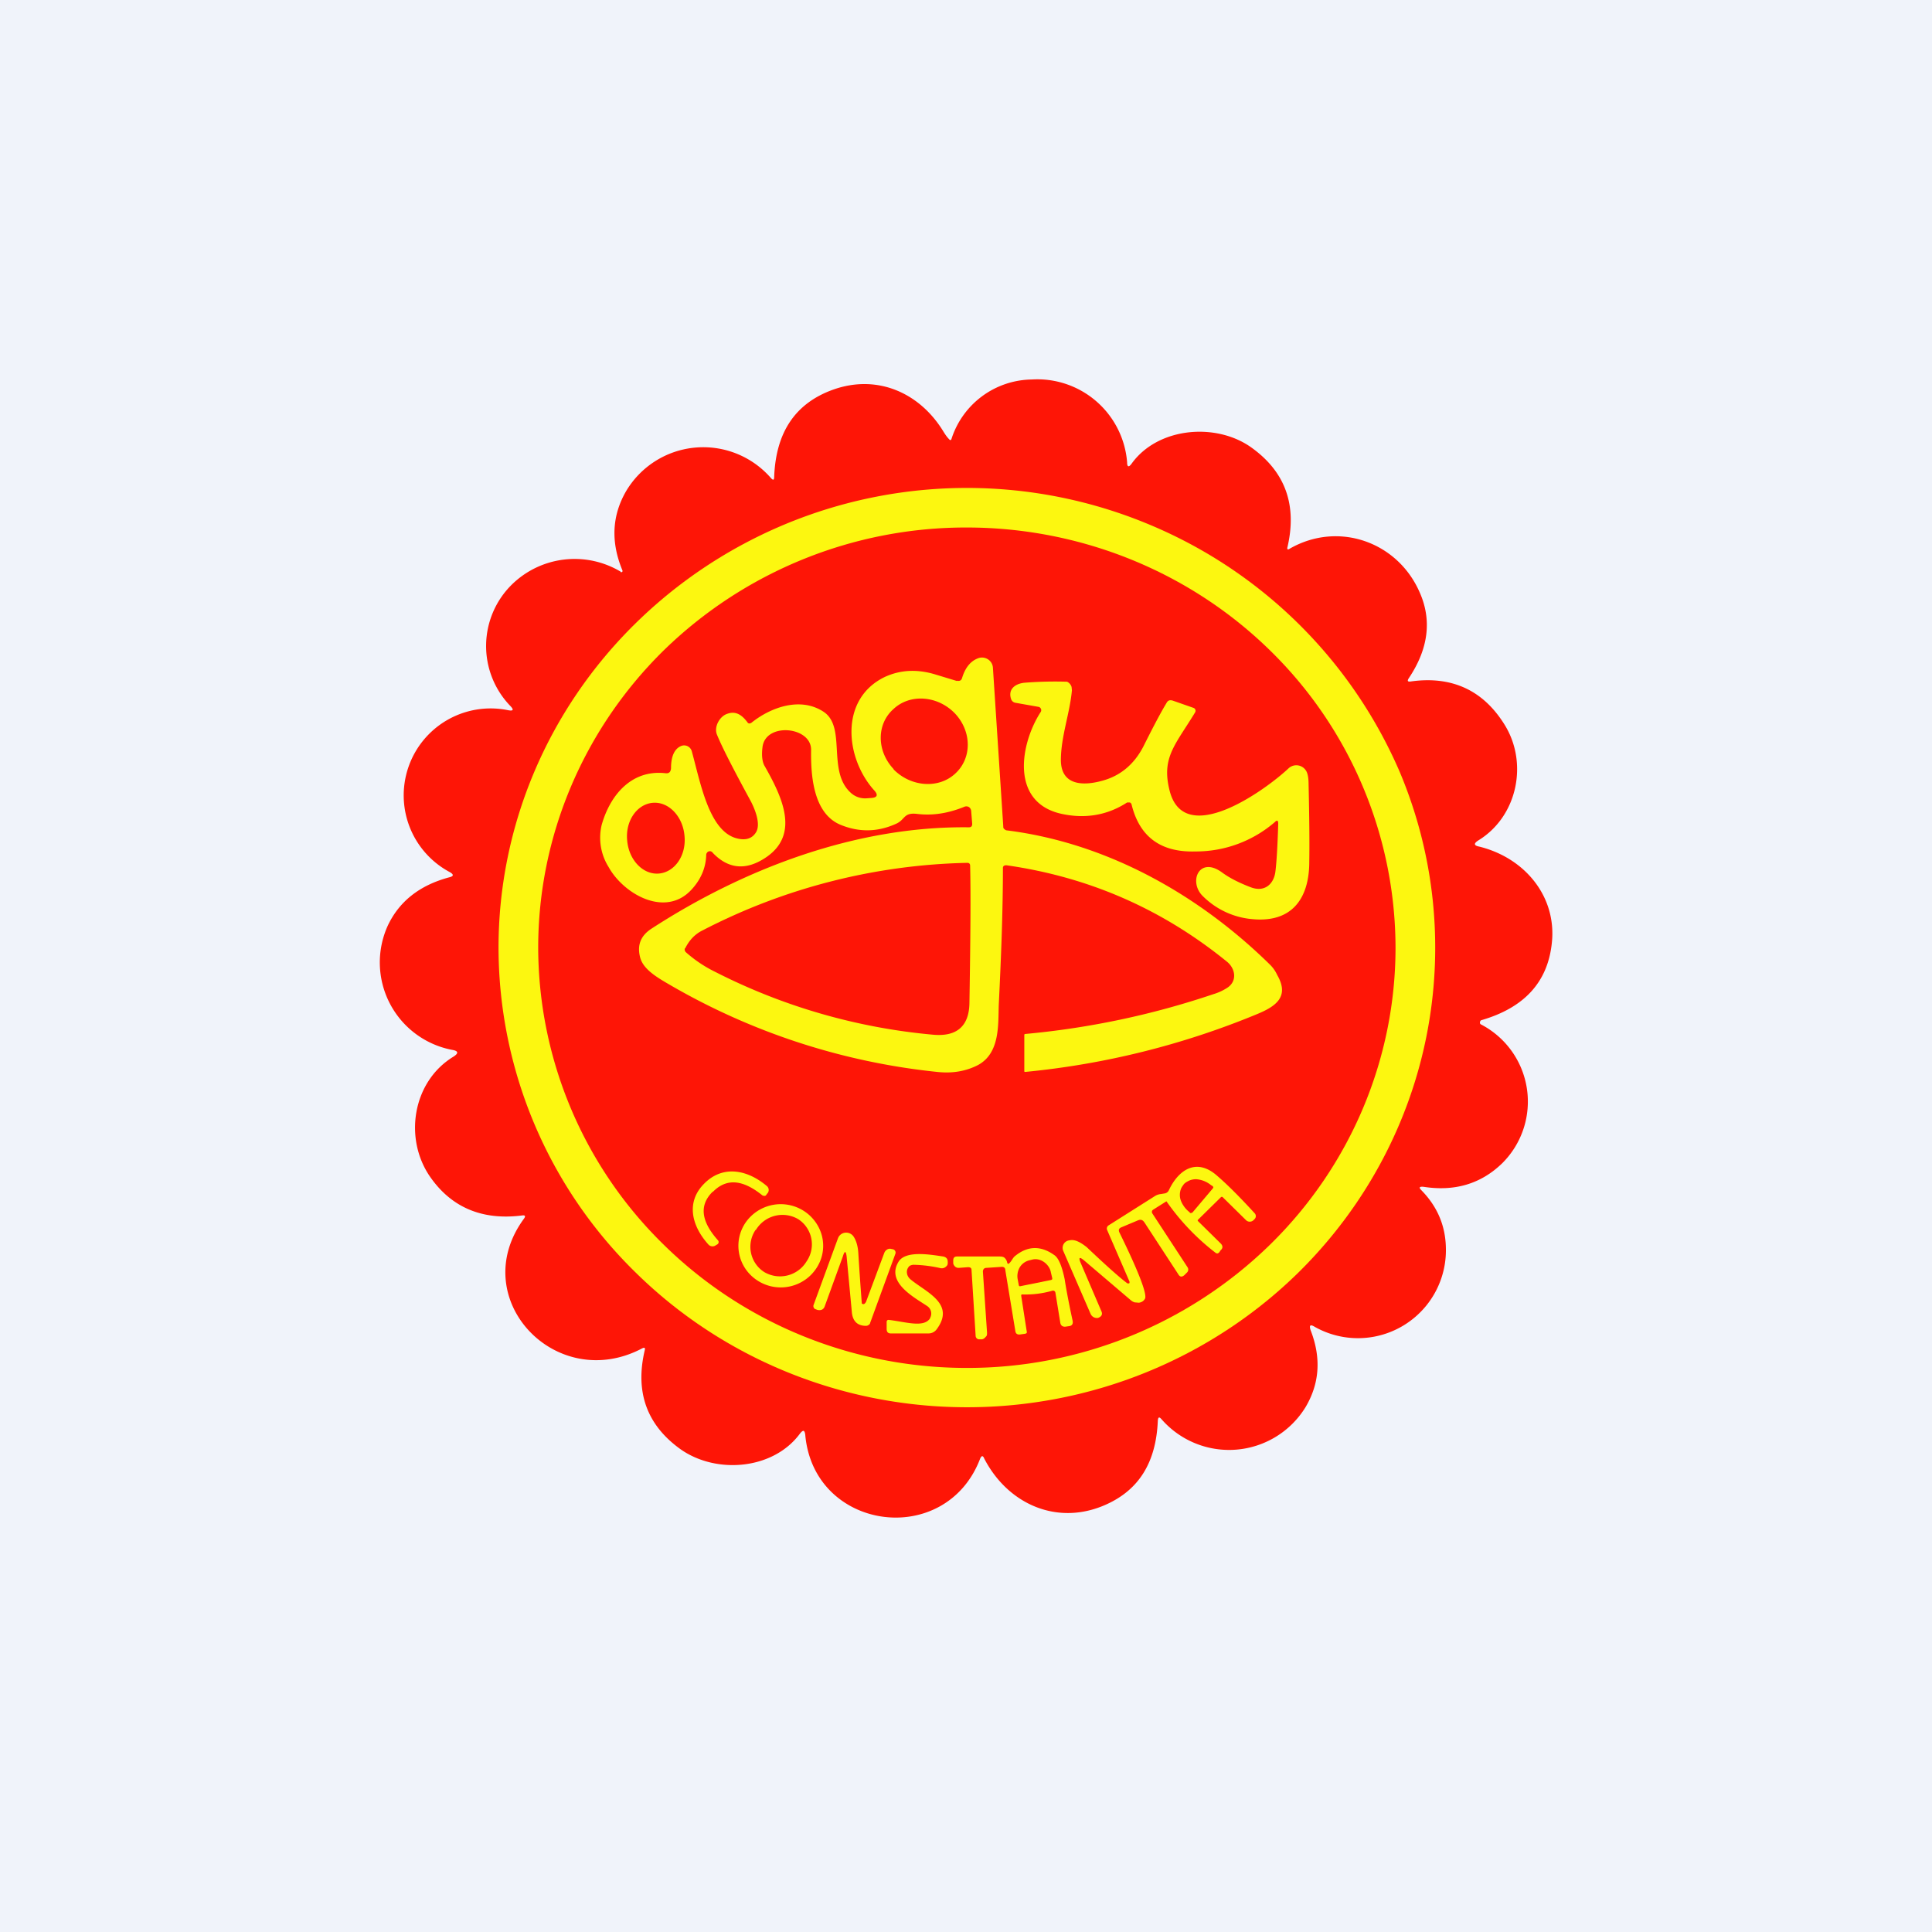
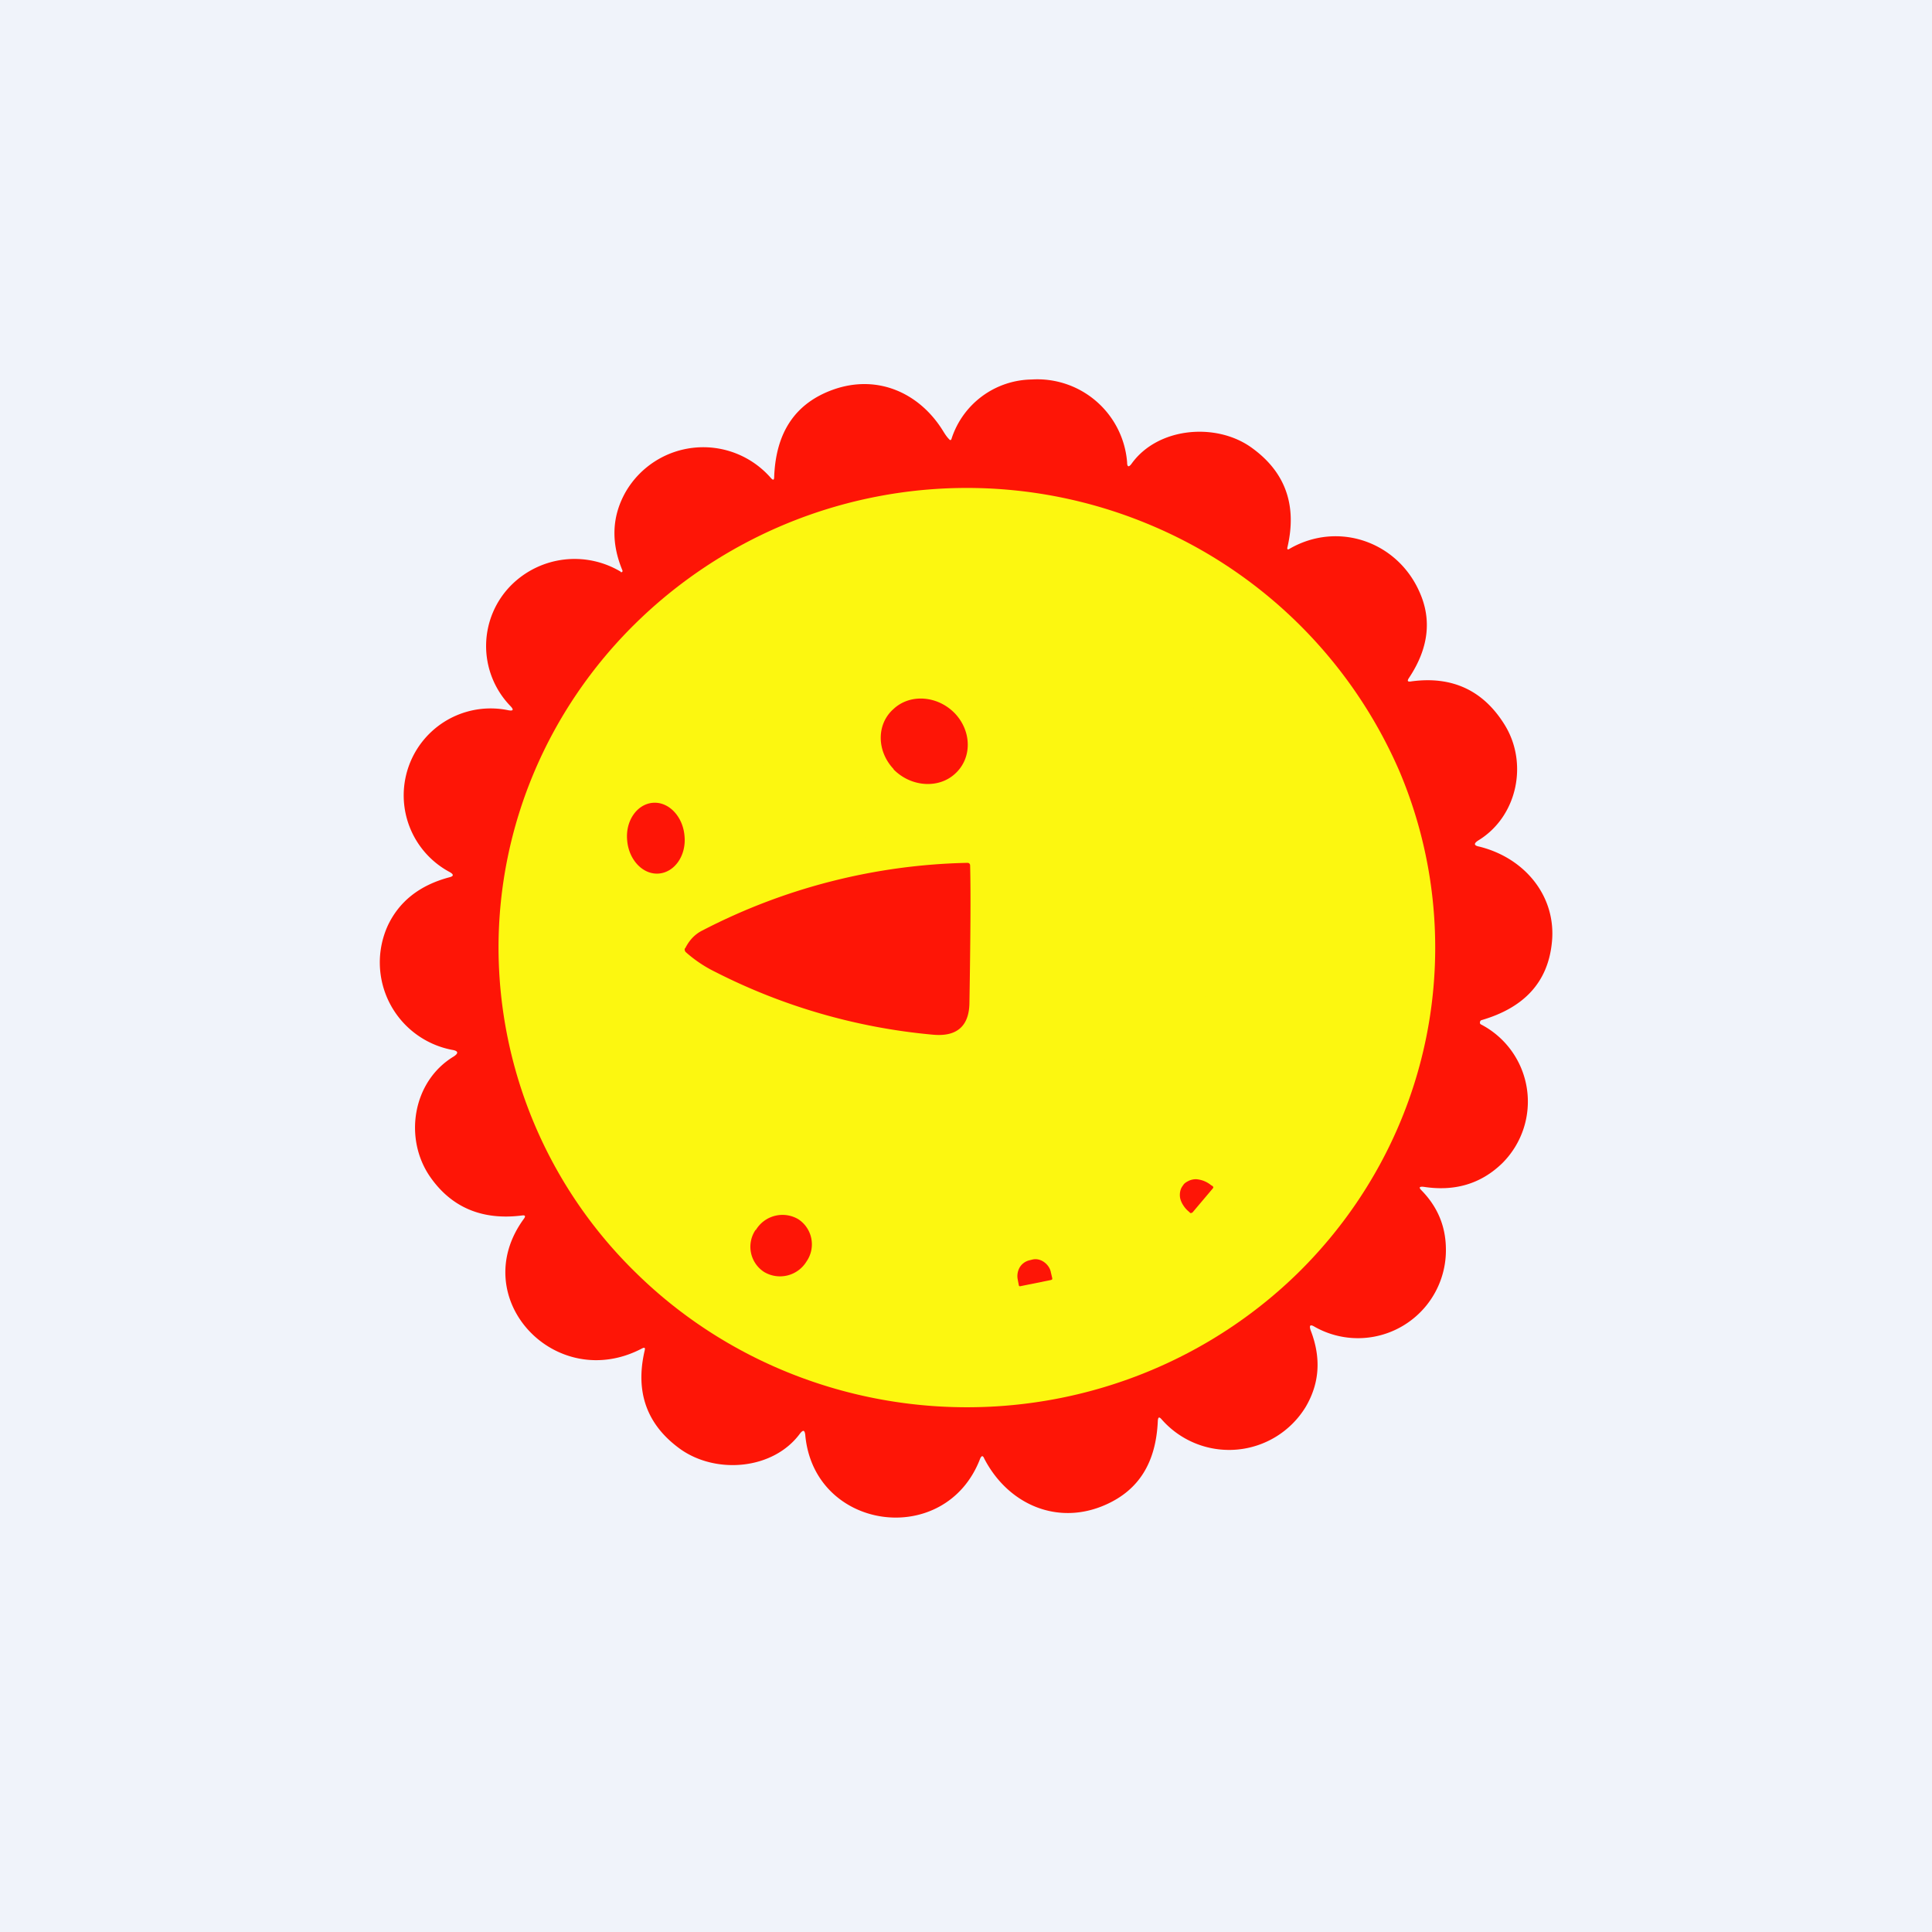
<svg xmlns="http://www.w3.org/2000/svg" width="56" height="56" viewBox="0 0 56 56">
  <path fill="#F0F3FA" d="M0 0h56v56H0z" />
  <path d="M17.99 16.58a.04.04 0 0 0 .04 0 .04.04 0 0 0 .01-.05c-.34-.82-.3-1.58.1-2.28a2.6 2.6 0 0 1 4.2-.4c.07.08.1.07.1-.03.05-1.3.62-2.14 1.72-2.53 1.28-.45 2.5.1 3.18 1.21.05.08.1.16.17.23.03.04.06.03.07-.01A2.48 2.48 0 0 1 29.9 11a2.61 2.61 0 0 1 2.77 2.4c0 .14.05.15.13.04.76-1.06 2.45-1.2 3.47-.47.98.7 1.33 1.66 1.05 2.88-.02.07 0 .1.07.05 1.4-.8 3.12-.2 3.76 1.27.36.81.25 1.64-.31 2.48-.06.09-.04.12.07.1 1.18-.16 2.09.26 2.71 1.27.68 1.11.36 2.65-.77 3.34-.14.09-.13.15.03.18 1.33.33 2.25 1.46 2.1 2.8-.12 1.13-.8 1.87-2.04 2.23a.06.06 0 0 0-.04.05.06.06 0 0 0 .02.07 2.52 2.52 0 0 1 .62 4.03c-.62.6-1.38.82-2.28.68-.12-.01-.14.02-.06.1.47.48.7 1.04.71 1.68a2.55 2.55 0 0 1-3.8 2.28c-.13-.08-.17-.05-.12.1.31.8.26 1.54-.15 2.23a2.6 2.6 0 0 1-4.17.35c-.07-.08-.1-.07-.11.04-.05 1.2-.54 2-1.5 2.43-1.4.63-2.84 0-3.53-1.33-.04-.1-.08-.09-.12 0-1 2.62-4.83 2.1-5.07-.7-.02-.13-.06-.14-.15-.03-.77 1.05-2.42 1.19-3.46.46-.98-.7-1.33-1.66-1.04-2.88.01-.06 0-.08-.07-.05-2.51 1.33-5.13-1.45-3.43-3.76.05-.07.03-.1-.05-.09-1.16.15-2.06-.23-2.68-1.13-.76-1.11-.5-2.75.68-3.47.16-.1.15-.17-.04-.2a2.58 2.58 0 0 1-1.86-3.6c.33-.7.92-1.17 1.78-1.4.13-.03.14-.08.02-.15a2.52 2.52 0 0 1 1.66-4.7c.18.04.21 0 .08-.13a2.5 2.5 0 0 1 .05-3.5 2.6 2.6 0 0 1 3.16-.38Z" fill="#FE1506" />
  <path d="M41.6 27.47c0 3.54-1.43 6.92-3.97 9.42-2.55 2.5-6 3.9-9.6 3.9-3.6 0-7.06-1.4-9.6-3.9a13.19 13.19 0 0 1-3.98-9.42c0-3.53 1.43-6.91 3.98-9.41a13.71 13.71 0 0 1 14.8-2.89 13.6 13.6 0 0 1 7.34 7.2 13.1 13.1 0 0 1 1.03 5.1Z" fill="#FCF710" />
-   <path d="M40.45 27.47c0 3.23-1.31 6.33-3.64 8.61a12.55 12.55 0 0 1-8.79 3.57c-3.29 0-6.45-1.28-8.78-3.57a12.07 12.07 0 0 1-3.64-8.61c0-3.23 1.31-6.33 3.64-8.62a12.55 12.55 0 0 1 8.78-3.56c3.3 0 6.46 1.28 8.79 3.56a12.07 12.07 0 0 1 3.64 8.62Z" fill="#FE1506" />
  <path d="M27.74 19.73c.08.02.13-.01.15-.09.1-.32.27-.5.49-.57a.32.32 0 0 1 .27.05.31.31 0 0 1 .13.23l.3 4.6c0 .03 0 .06.03.08.02.02.05.04.08.04 2.94.37 5.6 1.9 7.63 3.9.08.08.15.18.2.29.37.64-.05.92-.62 1.15a23.47 23.47 0 0 1-6.68 1.66c-.02 0-.03 0-.03-.03v-1.02c0-.03 0-.05.03-.05a23.8 23.8 0 0 0 5.44-1.15c.17-.05.31-.12.43-.2.28-.2.21-.55-.02-.74-1.88-1.53-4.01-2.46-6.4-2.8-.06 0-.1.02-.1.08 0 1.23-.05 2.55-.12 3.96-.02.58.04 1.4-.6 1.75-.35.18-.74.25-1.19.2a19.37 19.37 0 0 1-7.72-2.51c-.38-.22-.78-.45-.88-.79-.1-.36 0-.64.32-.85 2.71-1.76 5.96-2.98 9.2-2.94.07 0 .1-.03.1-.1l-.03-.37a.15.15 0 0 0-.07-.12.15.15 0 0 0-.14 0c-.45.18-.9.26-1.37.2-.38-.04-.33.16-.58.28-.54.25-1.08.26-1.62.04-.81-.33-.87-1.46-.86-2.18 0-.68-1.34-.8-1.41-.06-.03.24 0 .41.05.51.5.88 1.05 1.98.07 2.66-.58.4-1.1.36-1.56-.12a.1.1 0 0 0-.17 0 .1.1 0 0 0-.02.06c-.01.38-.16.72-.43 1.01-.76.82-1.97.12-2.4-.66a1.6 1.6 0 0 1-.2-1.22c.24-.85.85-1.6 1.83-1.5.12.02.17-.03.18-.14 0-.35.1-.57.3-.65a.23.23 0 0 1 .3.15c.25.9.49 2.28 1.27 2.52.27.08.47.03.59-.16.16-.25-.05-.72-.15-.91-.5-.92-.83-1.56-.98-1.93-.09-.22.08-.53.3-.6.22-.08.4 0 .58.24.03.05.07.05.12.02.56-.45 1.42-.76 2.09-.32.67.44.1 1.71.78 2.34a.61.61 0 0 0 .46.17l.14-.01c.18-.01.21-.09.09-.22-.84-.93-1.02-2.65.31-3.29.44-.2.91-.23 1.43-.08l.66.2Z" fill="#FCF710" />
  <path d="M37.05 23.88c0-.1-.03-.12-.1-.05a3.5 3.5 0 0 1-2.3.85c-1 .03-1.62-.42-1.85-1.36a.09.09 0 0 0-.05-.06h-.08c-.57.37-1.21.48-1.9.33-1.5-.33-1.2-2.04-.6-2.96a.1.1 0 0 0-.06-.14l-.68-.12a.16.16 0 0 1-.12-.1c-.1-.28.1-.45.38-.48a11.1 11.1 0 0 1 1.24-.03.25.25 0 0 1 .13.15l.01.1c-.06.67-.32 1.34-.32 2.03.01.74.66.74 1.2.59.52-.14.92-.47 1.19-.99.28-.56.5-.98.67-1.26.04-.08.1-.1.19-.07l.6.21a.09.09 0 0 1 .04.13c-.57.94-.98 1.3-.74 2.26.42 1.69 2.77 0 3.45-.64a.33.33 0 0 1 .5.06c.05.07.08.2.08.4.02.9.03 1.66.02 2.25 0 1.06-.5 1.78-1.67 1.66a2.31 2.31 0 0 1-1.41-.66c-.43-.41-.12-1.17.54-.7.2.15.48.3.85.44.4.15.67-.1.71-.47.03-.24.06-.7.08-1.37Z" fill="#FCF710" />
  <path d="M25.9 22.3c.5.51 1.3.57 1.78.13.5-.45.49-1.23 0-1.75-.5-.52-1.3-.58-1.78-.13-.5.44-.49 1.22 0 1.74ZM18.18 24.37c.05.56.46.99.92.95.46-.04.8-.53.74-1.1-.05-.56-.46-.99-.92-.95-.46.04-.8.53-.74 1.1ZM19.86 27.49c.12-.24.28-.41.5-.52a17.46 17.46 0 0 1 7.68-1.96c.05 0 .08.03.08.08.02.8.01 2.11-.02 3.95 0 .7-.36 1.02-1.07.95a17.31 17.31 0 0 1-6.3-1.82 3.77 3.77 0 0 1-.85-.57.1.1 0 0 1-.03-.05.1.1 0 0 1 0-.06Z" fill="#FE1506" />
  <path d="M32.68 37.2h.05l.01-.02v-.03l-.65-1.5a.1.1 0 0 1 0-.08.1.1 0 0 1 .04-.05l1.36-.86a.4.4 0 0 1 .16-.05l.12-.02c.04-.01.07-.03.1-.07.28-.61.81-.98 1.42-.43.29.25.65.61 1.08 1.08a.12.12 0 0 1 0 .16l-.03.03a.15.15 0 0 1-.1.05.15.15 0 0 1-.12-.04l-.67-.66a.05.05 0 0 0-.03-.02.05.05 0 0 0-.04.02l-.66.65a.03.03 0 0 0 0 .03l.66.65c.07.07.07.14 0 .2l-.04.06c-.04.04-.07.04-.11.01a6.73 6.73 0 0 1-1.42-1.49l-.38.24a.08.08 0 0 0-.04.05.08.08 0 0 0 .01.06l1.02 1.56a.12.12 0 0 1-.02.16l-.07.07c-.07.06-.13.06-.18-.03l-.98-1.5c-.05-.07-.1-.09-.18-.06l-.5.21c-.06.03-.07.07-.05.13.57 1.16.81 1.8.75 1.93a.22.22 0 0 1-.07.08.25.25 0 0 1-.11.04l-.12-.01a.3.3 0 0 1-.11-.06l-1.35-1.15c-.14-.12-.18-.1-.1.08l.6 1.4c.03.08 0 .14-.1.18a.2.2 0 0 1-.22-.12l-.79-1.82a.22.22 0 0 1 .09-.28.24.24 0 0 1 .1-.03c.14-.03.3.05.49.2.6.57 1 .92 1.18 1.05ZM20.66 34.54c-.4.39-.34.86.15 1.41a.08.08 0 0 1 .02.06.08.08 0 0 1-.04.06l-.05.03a.16.16 0 0 1-.2-.02c-.5-.55-.66-1.24-.13-1.77.53-.54 1.24-.42 1.82.07a.15.15 0 0 1 .03.19l-.04.05-.02.03a.08.08 0 0 1-.07.01l-.03-.01c-.58-.47-1.05-.5-1.44-.1Z" fill="#FCF710" />
  <path d="m34.55 35.15-.02.01h-.03l-.04-.04a.75.75 0 0 1-.16-.18.63.63 0 0 1-.09-.2.49.49 0 0 1 0-.21.4.4 0 0 1 .08-.17l.02-.03c.04-.05.1-.08.16-.11a.51.51 0 0 1 .2-.04.77.77 0 0 1 .43.17l.05.03.02.03-.01.03-.6.71Z" fill="#FE1506" />
  <path d="M23.86 36.11c0 .32-.13.62-.36.85a1.24 1.24 0 0 1-1.74 0 1.19 1.19 0 0 1 0-1.7 1.24 1.24 0 0 1 1.74 0c.23.23.36.53.36.85Z" fill="#FCF710" />
  <path d="M21.9 35.65a.87.87 0 0 0 .25 1.22.9.9 0 0 0 1.23-.31.87.87 0 0 0-.24-1.22.9.9 0 0 0-1.23.31Z" fill="#FE1506" />
-   <path d="M24.54 36.42c-.02-.17-.06-.17-.11 0l-.52 1.43c-.03.1-.1.14-.21.12a2.16 2.16 0 0 1-.08-.03.1.1 0 0 1-.04-.11l.71-1.94a.25.25 0 0 1 .21-.16.26.26 0 0 1 .24.11c.08.12.13.29.14.5a92.5 92.5 0 0 0 .1 1.44.06.06 0 0 0 .05.02c.03 0 .05-.03.07-.06l.53-1.42a.2.2 0 0 1 .08-.1.15.15 0 0 1 .12-.02l.05.01a.1.1 0 0 1 .07.14l-.73 2c0 .02-.02.04-.05.06a.13.13 0 0 1-.07.02c-.25 0-.39-.14-.41-.41l-.15-1.6ZM29.27 36.6c.06-.06.09-.15.16-.2.36-.29.74-.3 1.13-.02.12.08.22.31.3.7.03.2.1.6.23 1.2.02.1-.02.15-.11.16l-.07.01c-.1.02-.17-.02-.18-.13l-.14-.86a.07.07 0 0 0-.03-.04.07.07 0 0 0-.05-.01 2.8 2.8 0 0 1-.88.11c-.03 0-.03.02-.03.04l.16 1.03c.01.04 0 .06-.05.07l-.14.02c-.08.01-.13-.02-.14-.1l-.29-1.76c0-.07-.04-.1-.1-.1l-.45.03c-.06 0-.1.04-.1.11l.12 1.77c0 .05 0 .09-.04.12a.18.18 0 0 1-.1.07h-.07a.1.1 0 0 1-.08-.02.1.1 0 0 1-.04-.07l-.12-1.92c0-.06-.04-.08-.1-.08l-.27.02a.15.15 0 0 1-.14-.08.14.14 0 0 1-.02-.05v-.08c0-.08.03-.12.11-.12h1.23c.07 0 .12.01.15.04.04.04.06.08.07.12.01.06.04.07.08.02ZM26.96 38.2a.26.26 0 0 0-.08-.34c-.37-.25-1.2-.68-.84-1.28.2-.35.95-.21 1.3-.16.09.02.13.07.13.15a.3.3 0 0 1 0 .05c0 .05-.03.08-.07.11a.18.18 0 0 1-.13.03 3.9 3.9 0 0 0-.8-.1c-.07.01-.11.03-.13.06a.23.23 0 0 0-.05.19c.01.07.05.13.11.18.45.37 1.3.7.75 1.44a.29.29 0 0 1-.23.12h-1.1c-.08 0-.12-.04-.12-.13v-.2c0-.05.03-.07.08-.06.49.06 1 .23 1.18-.05Z" fill="#FCF710" />
  <path d="M29.58 37.28a.04.04 0 0 1-.03 0 .04.04 0 0 1-.02-.03l-.03-.16a.51.51 0 0 1 .06-.36.45.45 0 0 1 .28-.2l.08-.02c.12-.03.24 0 .34.07.1.07.18.18.2.3l.04.17v.03l-.03.02-.89.18Z" fill="#FE1506" />
</svg>